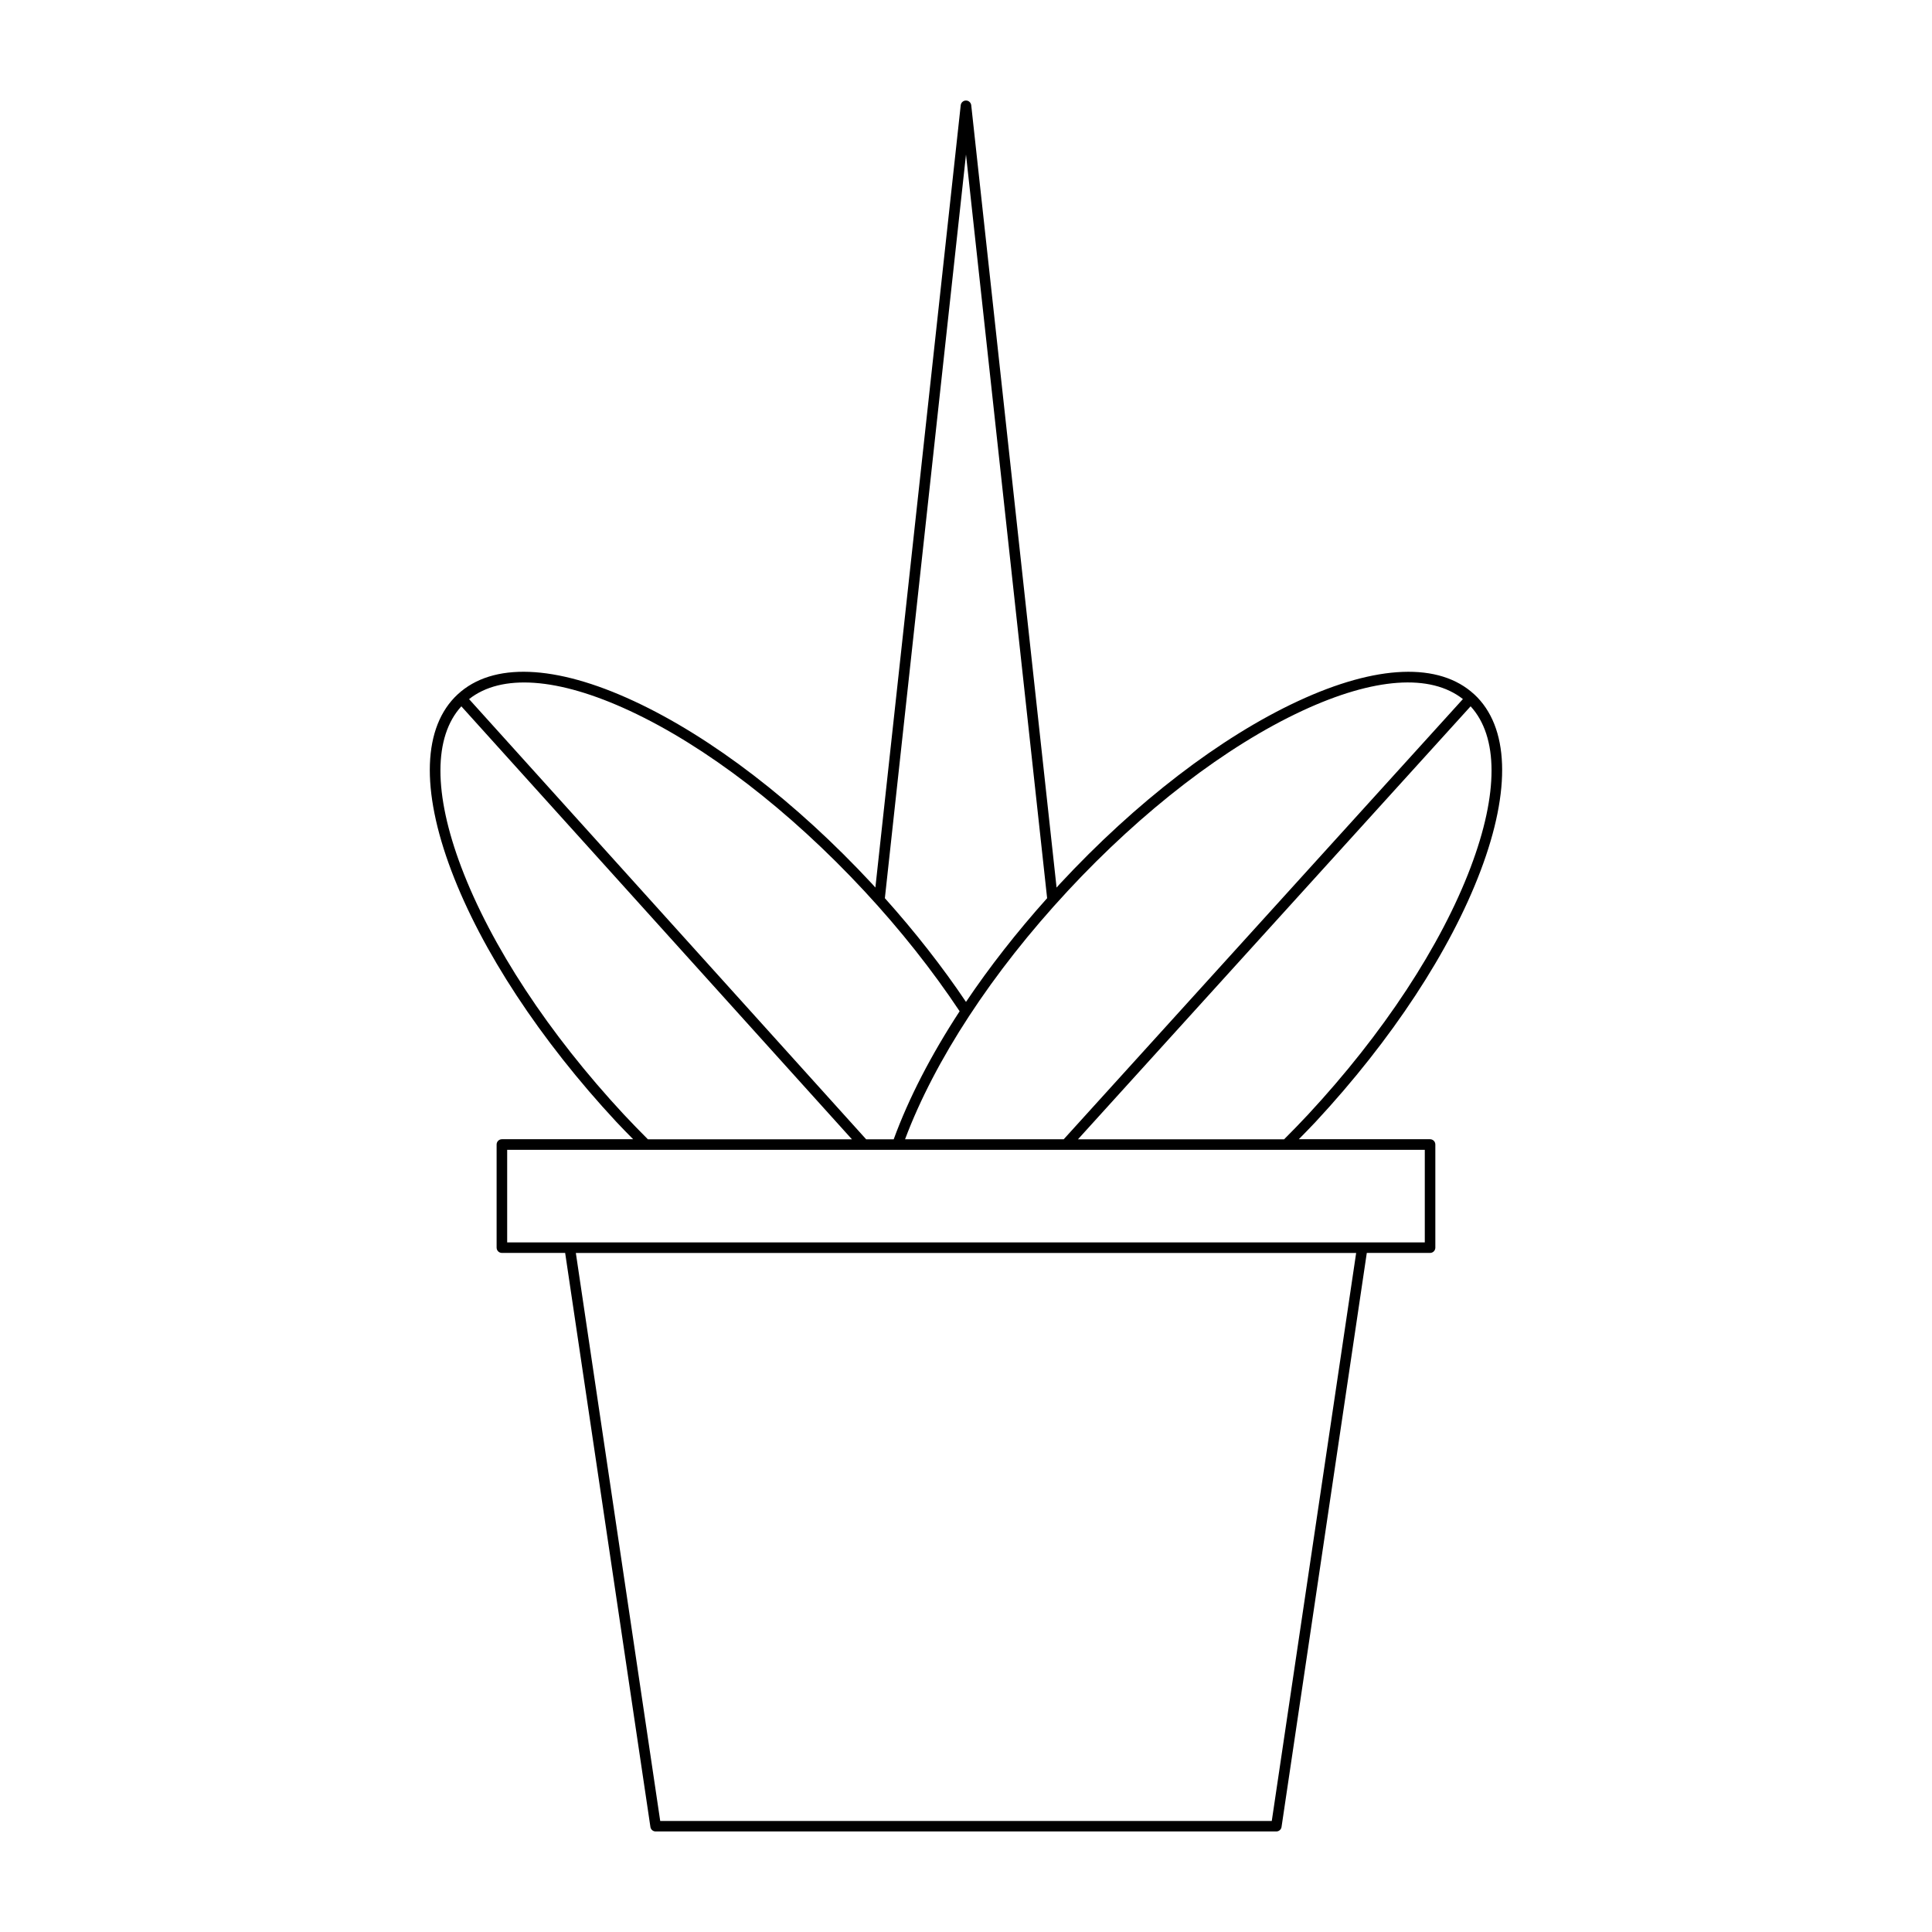
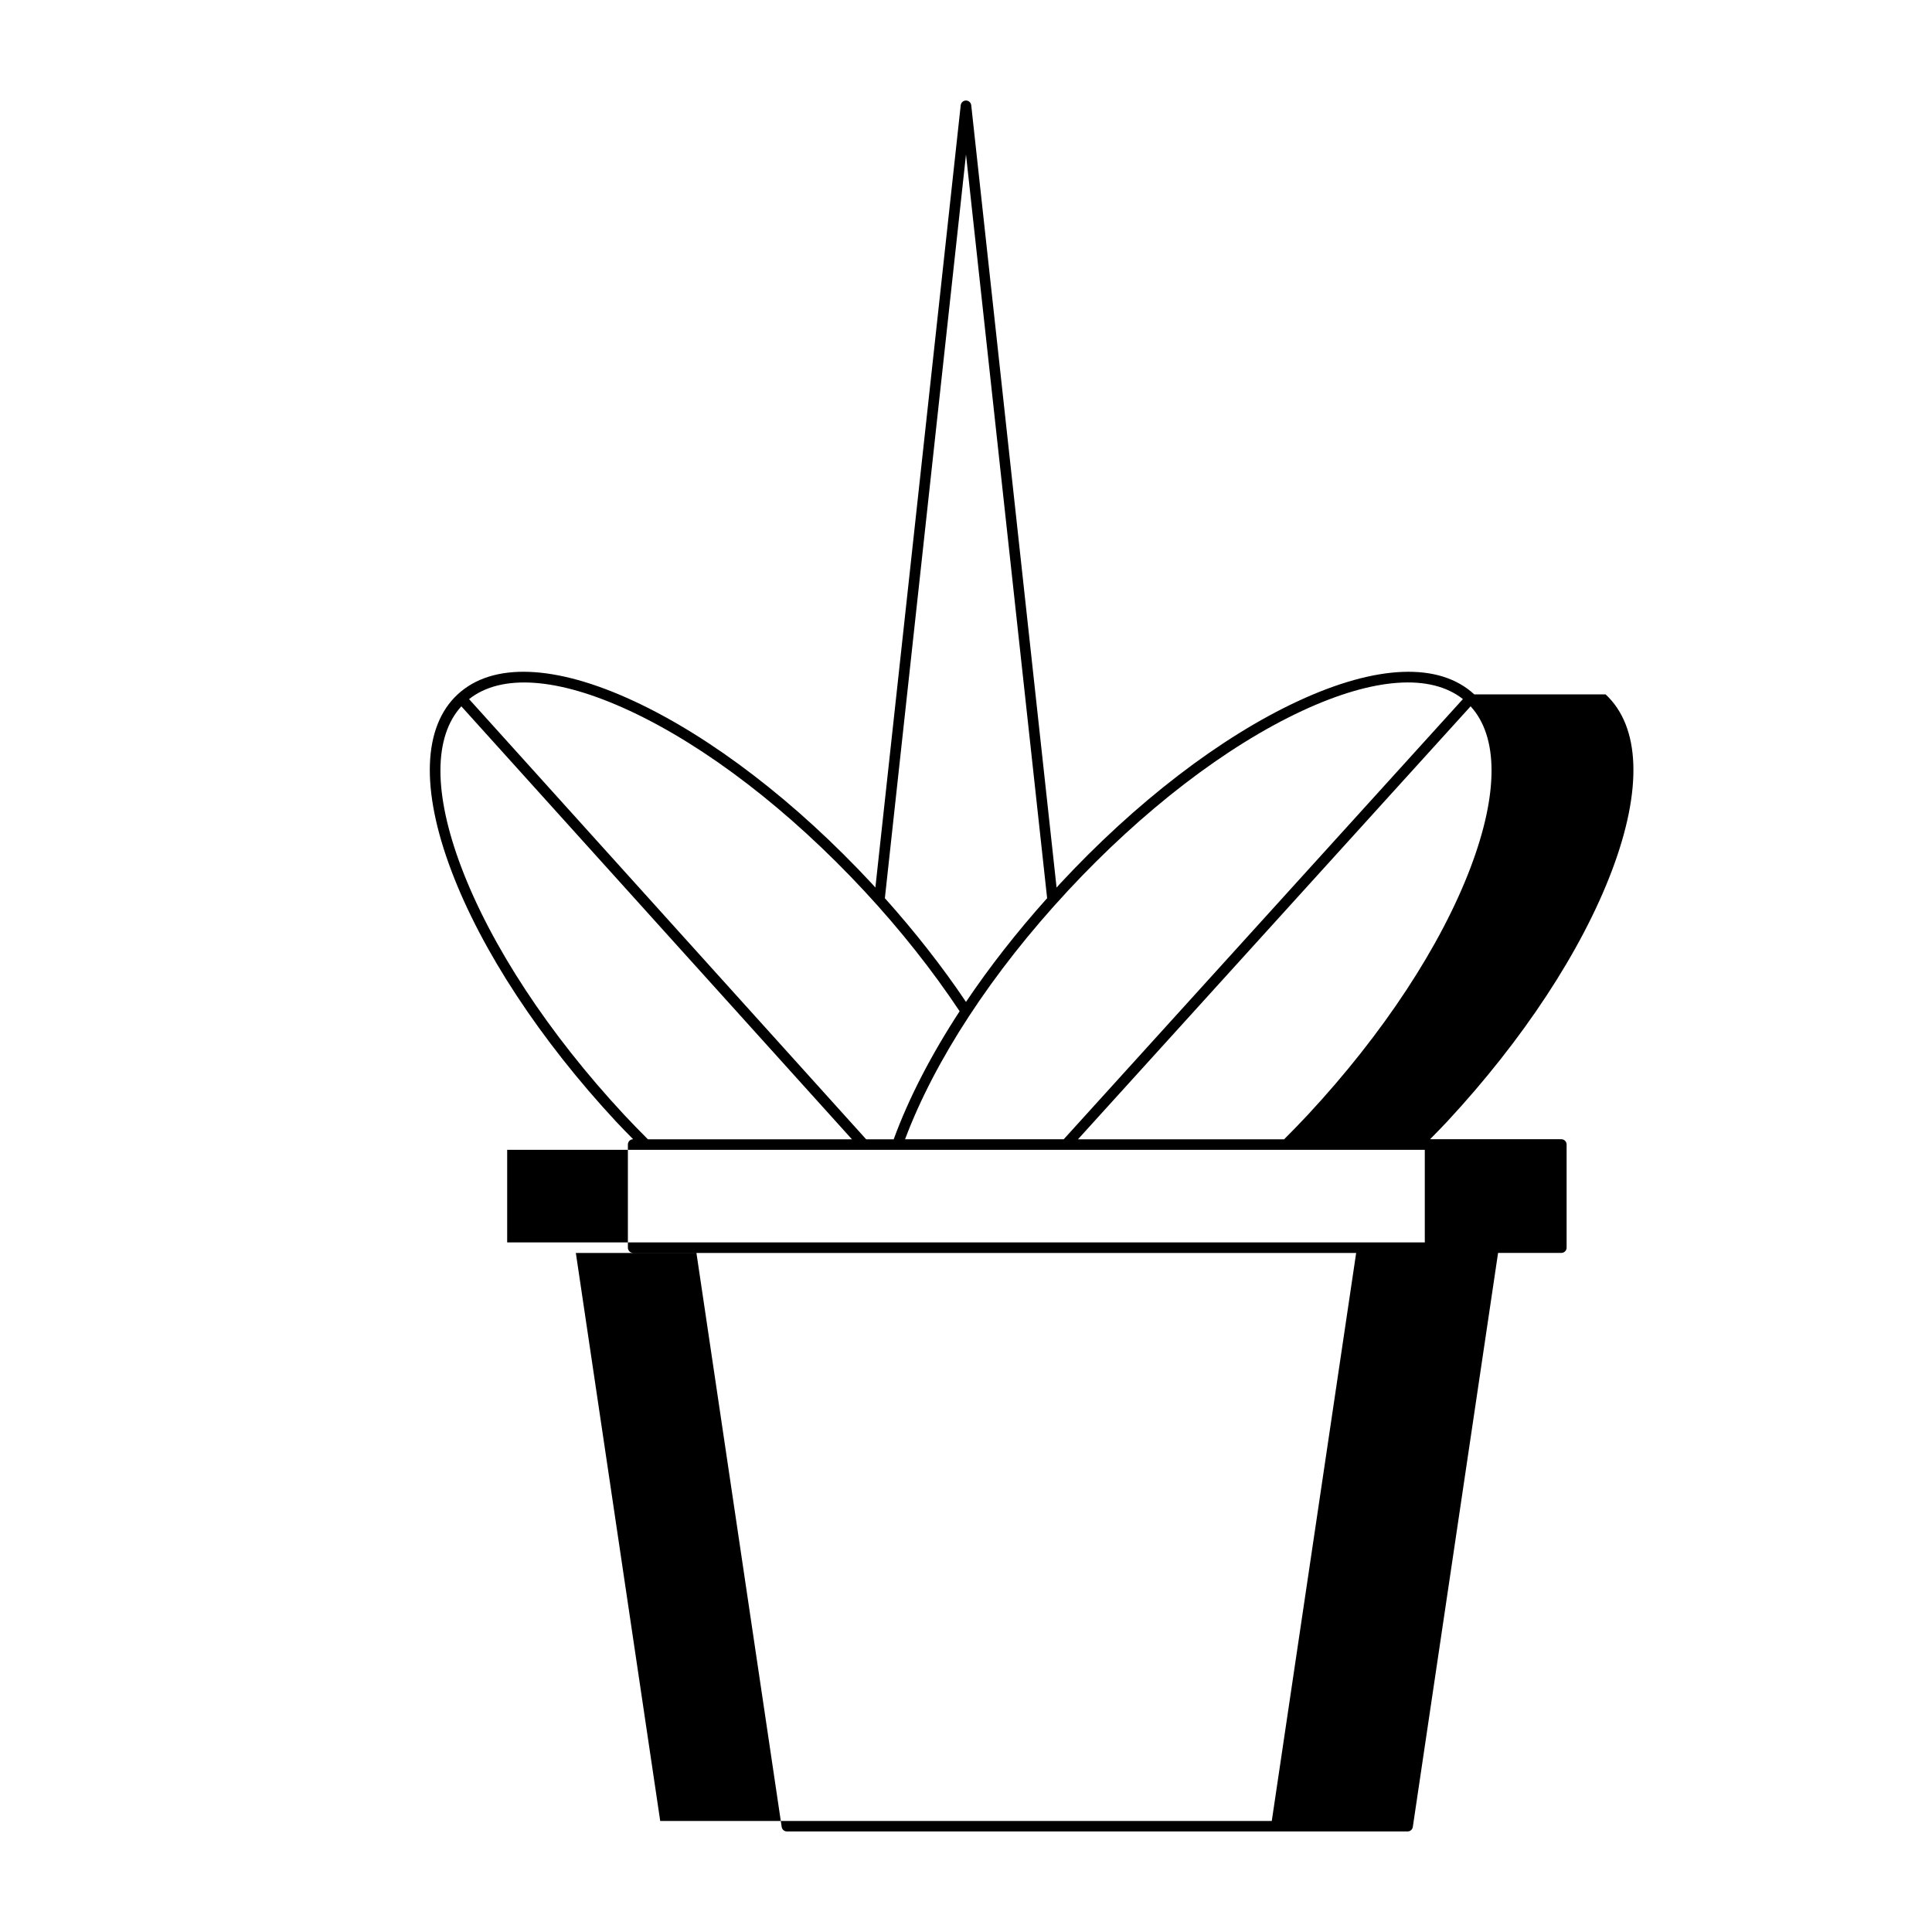
<svg xmlns="http://www.w3.org/2000/svg" fill="#000000" width="800px" height="800px" version="1.1" viewBox="144 144 512 512">
-   <path d="m534.7 328.02h-0.004c-9.238-8.566-25.832-7.93-46.746 1.801-20.535 9.547-42.945 26.75-63.094 48.441-0.293 0.316-0.562 0.641-0.852 0.957l-22.617-207.33c-0.078-0.707-0.68-1.246-1.391-1.246-0.715 0-1.316 0.539-1.395 1.246l-22.617 207.32c-0.289-0.316-0.559-0.641-0.852-0.953-20.148-21.691-42.559-38.895-63.094-48.441-20.902-9.723-37.504-10.363-46.734-1.809-0.004 0.004-0.008 0-0.008 0.004 0 0 0 0.004-0.004 0.004-0.004 0.004-0.008 0.004-0.012 0.008-9.23 8.574-9.816 25.184-1.652 46.766 8.012 21.18 23.523 44.789 43.672 66.48 1.484 1.598 2.992 3.109 4.496 4.641h-34.789c-0.773 0-1.398 0.625-1.398 1.398v27.332c0 0.773 0.625 1.398 1.398 1.398h16.766l22.594 152.12c0.102 0.688 0.688 1.195 1.383 1.195h164.49c0.695 0 1.281-0.508 1.383-1.195l22.594-152.12h16.766c0.773 0 1.398-0.625 1.398-1.398v-27.332c0-0.773-0.625-1.398-1.398-1.398h-34.789c1.504-1.531 3.012-3.047 4.496-4.644 20.148-21.688 35.66-45.301 43.672-66.477 8.168-21.586 7.578-38.191-1.648-46.766-0.004 0-0.008 0-0.012-0.004zm-107.79 52.141c19.91-21.43 42.008-38.406 62.223-47.805 19.02-8.84 33.992-9.859 42.551-3.094l-105.79 116.66h-42.047c7.859-20.949 23.051-44.207 43.066-65.758zm-26.91-195.21 21.5 197.08c-8.062 9-15.285 18.242-21.5 27.484-6.293-9.355-13.516-18.57-21.5-27.488zm-89.137 147.41c20.215 9.398 42.312 26.375 62.223 47.805 9.523 10.254 17.996 20.961 25.227 31.828-7.562 11.57-13.496 23.055-17.473 33.93h-7.301l-105.23-116.65c8.562-6.773 23.539-5.75 42.555 3.09zm-1.508 107.02c-19.91-21.434-35.219-44.719-43.109-65.566-7.41-19.59-7.332-34.586 0.016-42.629l103.51 114.74h-54.074c-2.125-2.137-4.242-4.293-6.34-6.547zm171.68 187.19h-162.07l-22.359-150.52h206.79zm40.551-177.85v24.531h-243.18v-24.531zm12.164-74.91c-7.887 20.852-23.199 44.137-43.109 65.566-2.098 2.258-4.215 4.414-6.34 6.551h-54.633l104.06-114.75c7.352 8.039 7.43 23.035 0.02 42.629z" />
+   <path d="m534.7 328.02h-0.004c-9.238-8.566-25.832-7.93-46.746 1.801-20.535 9.547-42.945 26.75-63.094 48.441-0.293 0.316-0.562 0.641-0.852 0.957l-22.617-207.33c-0.078-0.707-0.68-1.246-1.391-1.246-0.715 0-1.316 0.539-1.395 1.246l-22.617 207.32c-0.289-0.316-0.559-0.641-0.852-0.953-20.148-21.691-42.559-38.895-63.094-48.441-20.902-9.723-37.504-10.363-46.734-1.809-0.004 0.004-0.008 0-0.008 0.004 0 0 0 0.004-0.004 0.004-0.004 0.004-0.008 0.004-0.012 0.008-9.23 8.574-9.816 25.184-1.652 46.766 8.012 21.18 23.523 44.789 43.672 66.48 1.484 1.598 2.992 3.109 4.496 4.641c-0.773 0-1.398 0.625-1.398 1.398v27.332c0 0.773 0.625 1.398 1.398 1.398h16.766l22.594 152.12c0.102 0.688 0.688 1.195 1.383 1.195h164.49c0.695 0 1.281-0.508 1.383-1.195l22.594-152.12h16.766c0.773 0 1.398-0.625 1.398-1.398v-27.332c0-0.773-0.625-1.398-1.398-1.398h-34.789c1.504-1.531 3.012-3.047 4.496-4.644 20.148-21.688 35.66-45.301 43.672-66.477 8.168-21.586 7.578-38.191-1.648-46.766-0.004 0-0.008 0-0.012-0.004zm-107.79 52.141c19.91-21.43 42.008-38.406 62.223-47.805 19.02-8.84 33.992-9.859 42.551-3.094l-105.79 116.66h-42.047c7.859-20.949 23.051-44.207 43.066-65.758zm-26.91-195.21 21.5 197.08c-8.062 9-15.285 18.242-21.5 27.484-6.293-9.355-13.516-18.57-21.5-27.488zm-89.137 147.41c20.215 9.398 42.312 26.375 62.223 47.805 9.523 10.254 17.996 20.961 25.227 31.828-7.562 11.57-13.496 23.055-17.473 33.93h-7.301l-105.23-116.65c8.562-6.773 23.539-5.75 42.555 3.09zm-1.508 107.02c-19.91-21.434-35.219-44.719-43.109-65.566-7.41-19.59-7.332-34.586 0.016-42.629l103.51 114.74h-54.074c-2.125-2.137-4.242-4.293-6.34-6.547zm171.68 187.19h-162.07l-22.359-150.52h206.79zm40.551-177.85v24.531h-243.18v-24.531zm12.164-74.91c-7.887 20.852-23.199 44.137-43.109 65.566-2.098 2.258-4.215 4.414-6.34 6.551h-54.633l104.06-114.75c7.352 8.039 7.43 23.035 0.02 42.629z" />
</svg>